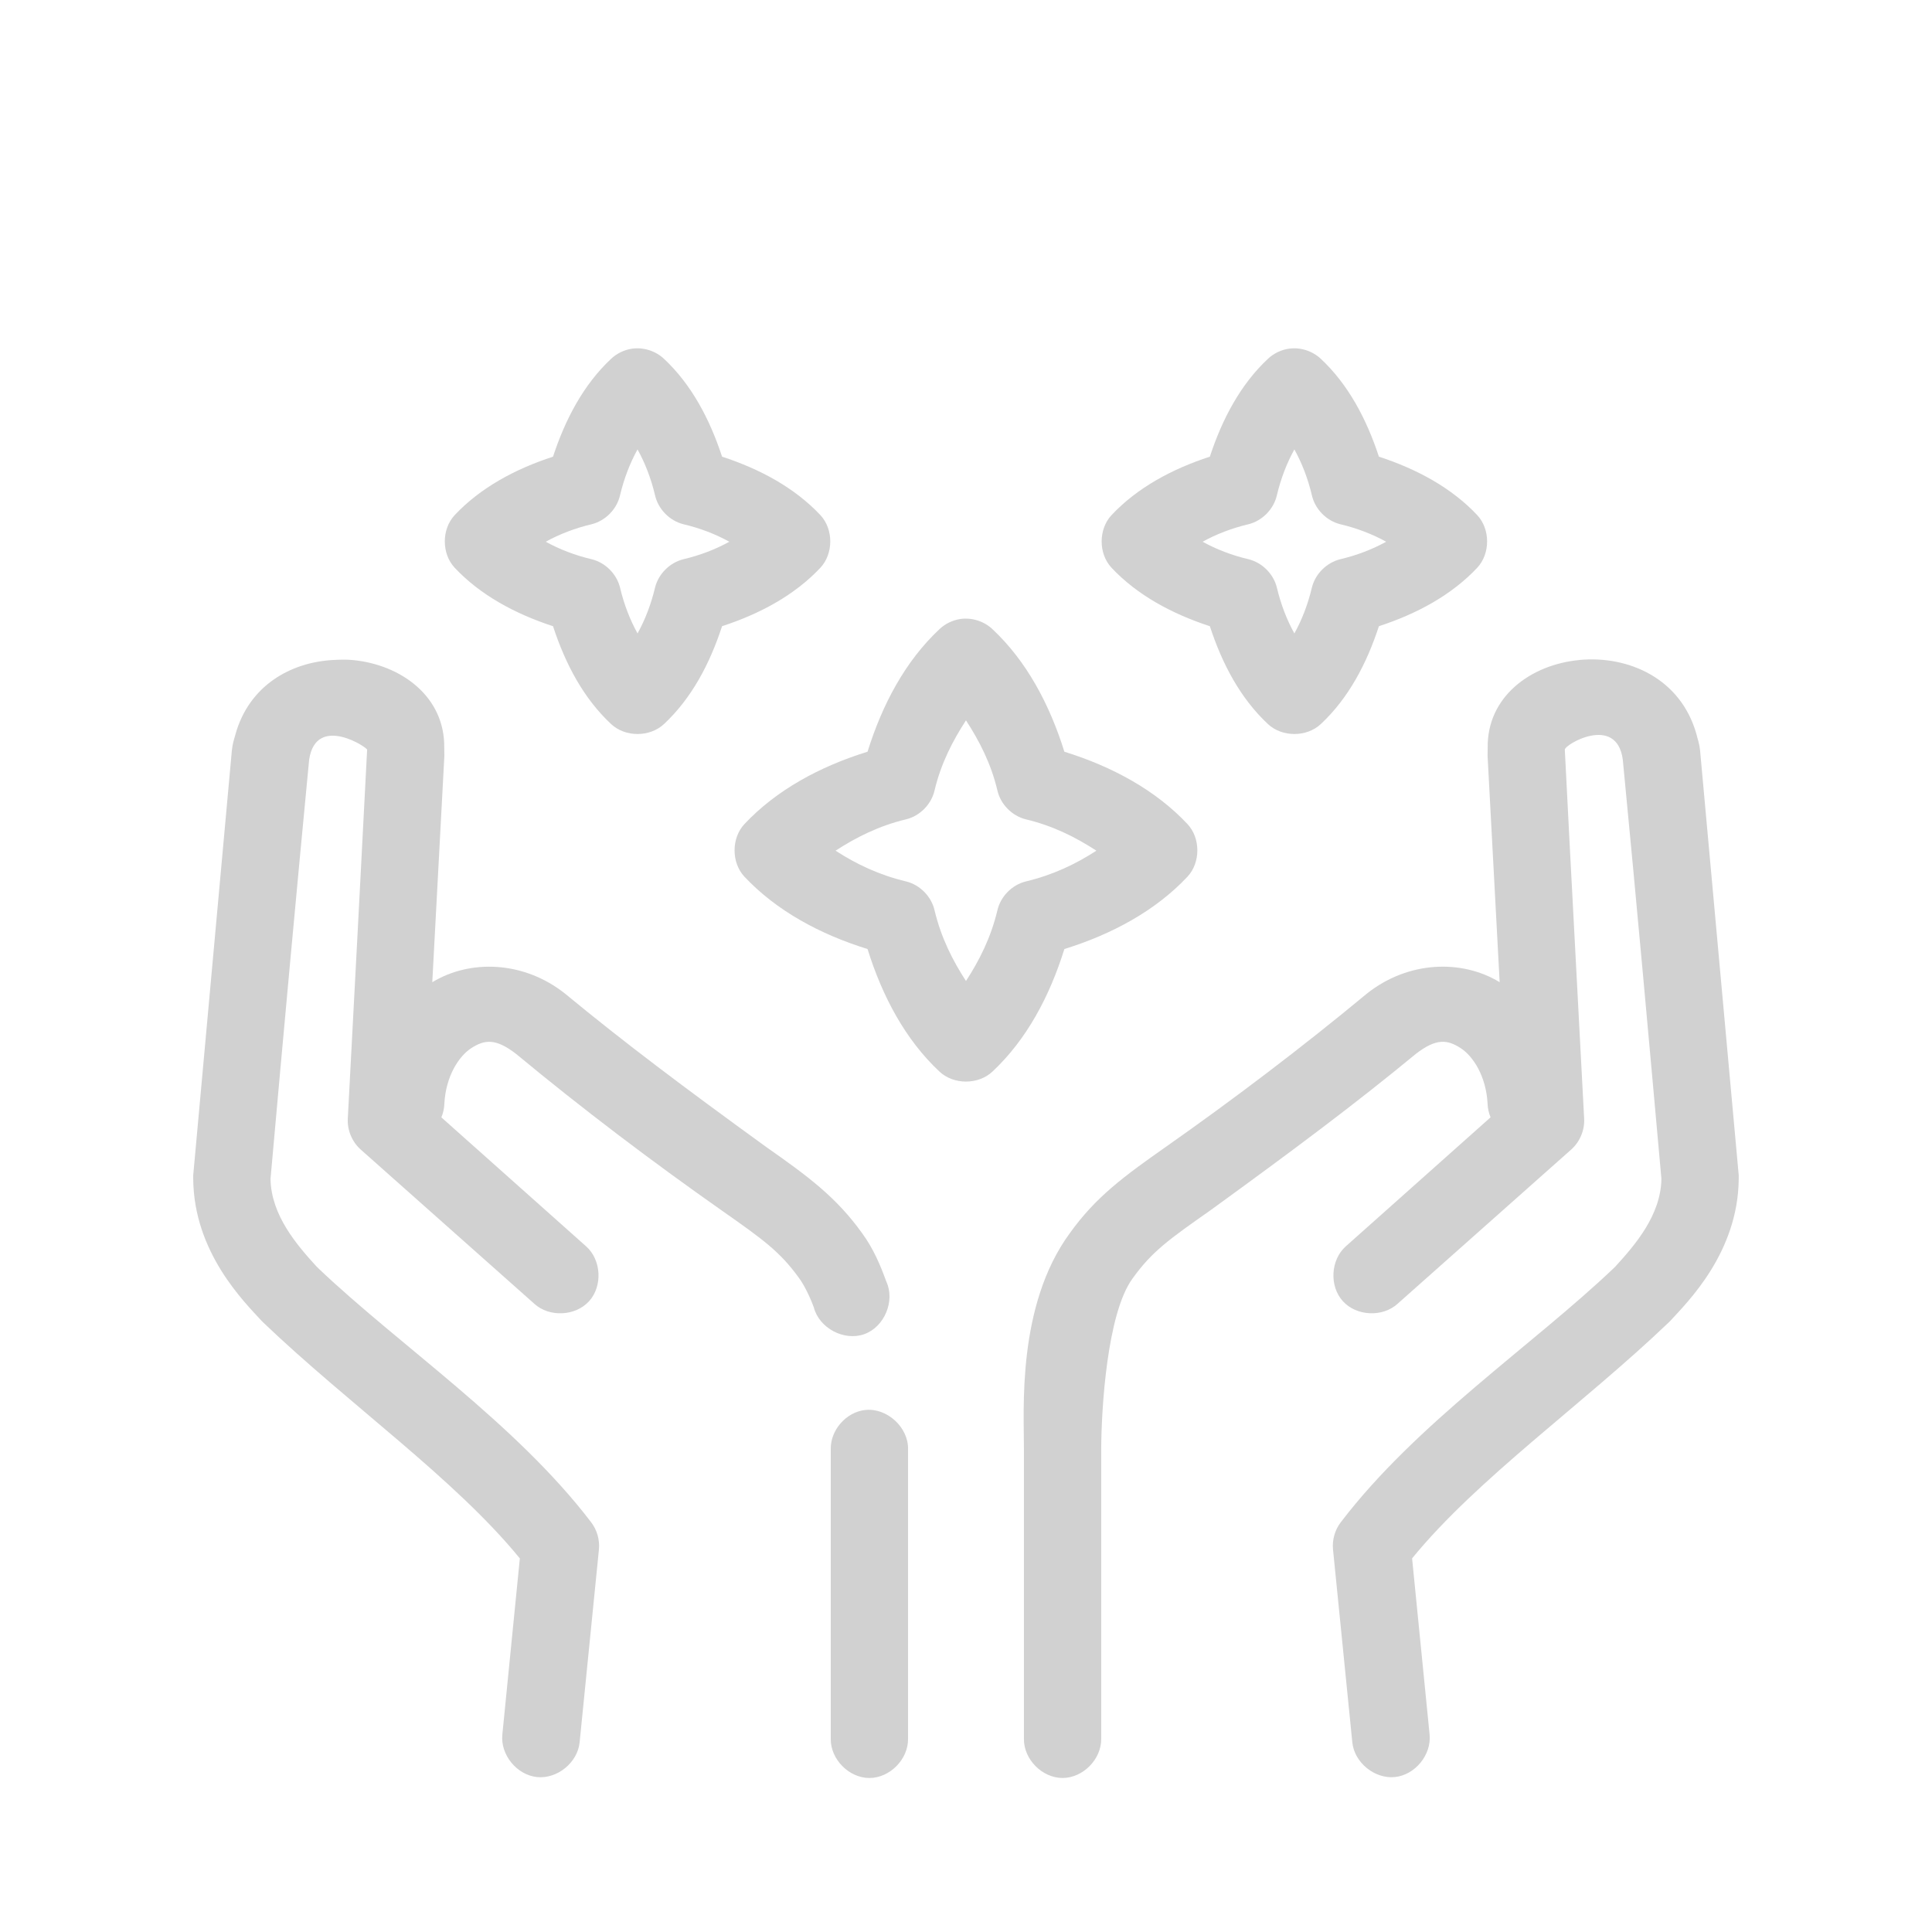
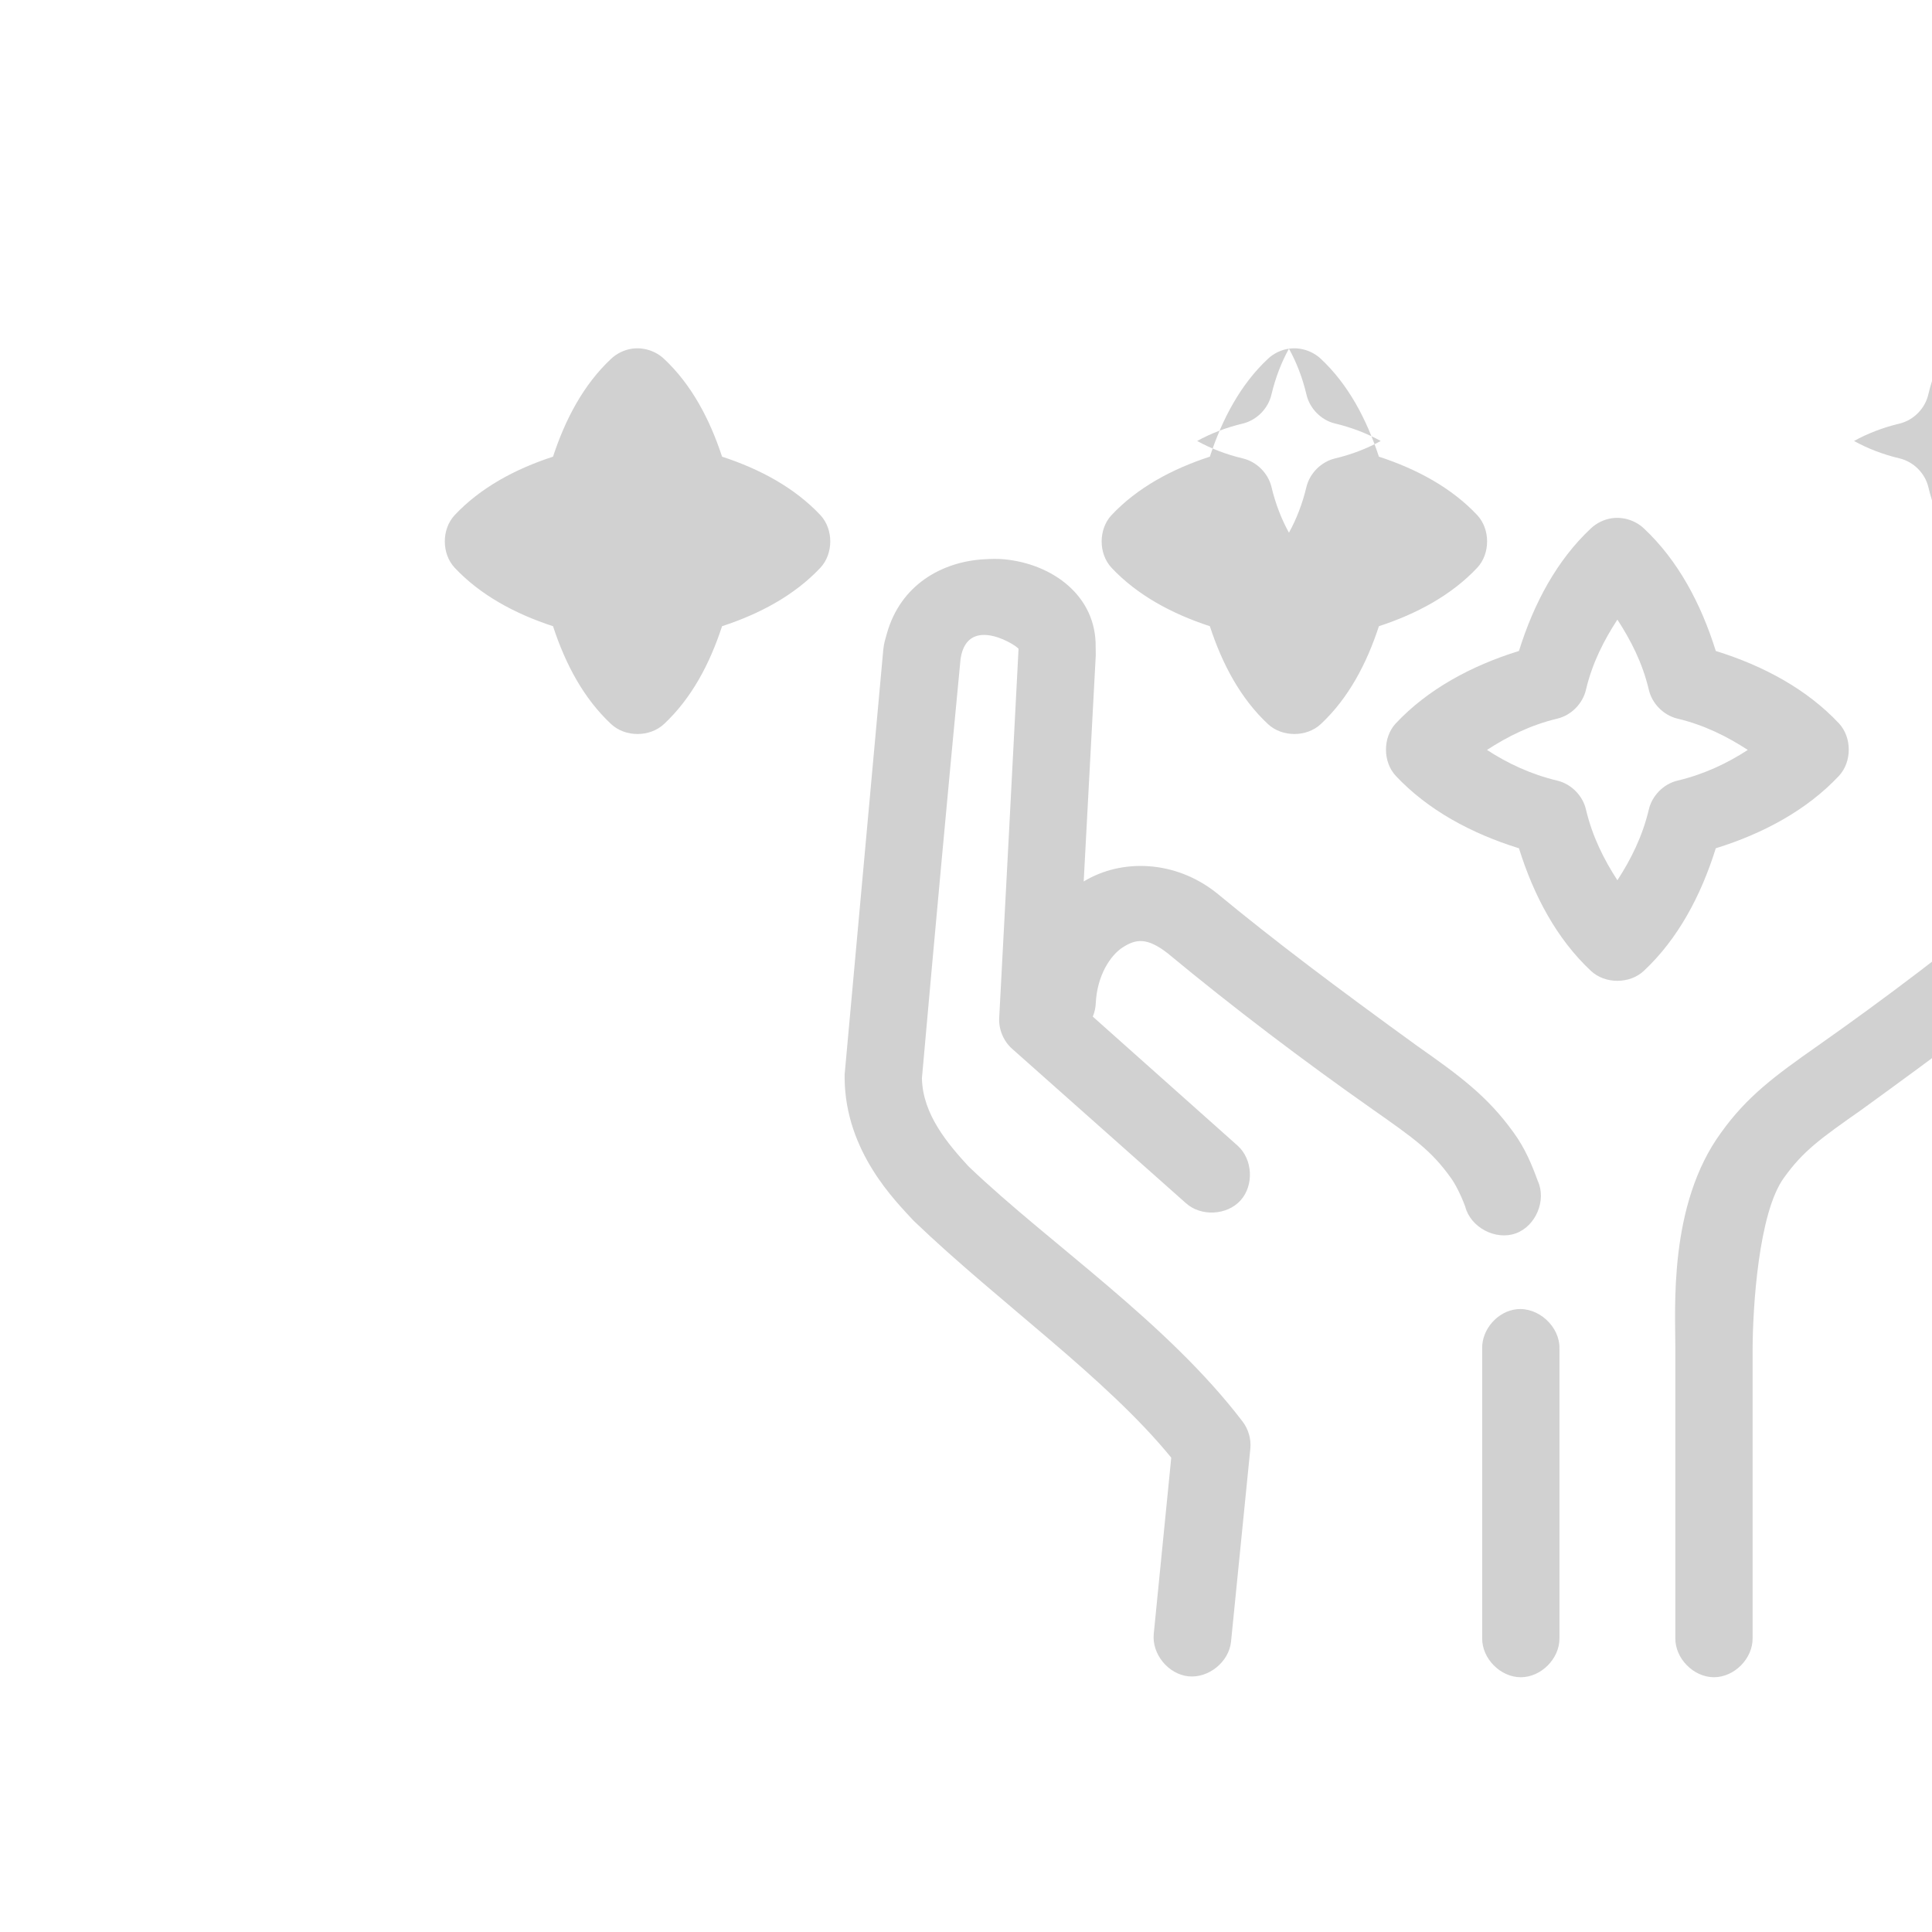
<svg xmlns="http://www.w3.org/2000/svg" version="1.1" x="0px" y="0px" viewBox="0 0 100 100" aria-hidden="true" width="100px" height="100px" style="fill:url(#CerosGradient_iddafb5537d);">
  <defs>
    <linearGradient class="cerosgradient" data-cerosgradient="true" id="CerosGradient_iddafb5537d" gradientUnits="userSpaceOnUse" x1="50%" y1="100%" x2="50%" y2="0%">
      <stop offset="0%" stop-color="#D1D1D1" />
      <stop offset="100%" stop-color="#D1D1D1" />
    </linearGradient>
    <linearGradient />
  </defs>
  <g transform="translate(0,-952.362)">
-     <path style="text-indent:0;text-transform:none;direction:ltr;block-progression:tb;baseline-shift:baseline;color:#000000;enable-background:accumulate;fill:url(#CerosGradient_iddafb5537d);" d="m 32.718,970.409 c -0.408,0.059 -0.795,0.247 -1.094,0.531 -1.415,1.326 -2.36,3.109 -3,5.059 -1.961,0.639 -3.762,1.609 -5.093,3.029 -0.677,0.73 -0.677,1.987 0,2.717 1.331,1.419 3.134,2.39 5.093,3.029 0.64,1.958 1.58,3.729 3,5.059 0.734,0.694 2.016,0.694 2.75,0 1.42,-1.33 2.36,-3.101 3,-5.059 1.959,-0.639 3.762,-1.61 5.093,-3.029 0.677,-0.73 0.677,-1.987 0,-2.717 -1.332,-1.42 -3.133,-2.39 -5.093,-3.029 -0.64,-1.95 -1.585,-3.733 -3,-5.059 -0.435,-0.413 -1.062,-0.614 -1.656,-0.531 z m 33.998,0 c -0.408,0.059 -0.795,0.247 -1.094,0.531 -1.415,1.326 -2.36,3.109 -3,5.059 -1.961,0.639 -3.762,1.609 -5.093,3.029 -0.677,0.73 -0.677,1.987 0,2.717 1.331,1.419 3.134,2.39 5.093,3.029 0.64,1.958 1.58,3.729 3,5.059 0.734,0.694 2.016,0.694 2.75,0 1.42,-1.33 2.36,-3.101 3,-5.059 1.959,-0.639 3.762,-1.61 5.093,-3.029 0.677,-0.73 0.677,-1.987 0,-2.717 -1.332,-1.42 -3.133,-2.39 -5.093,-3.029 -0.64,-1.95 -1.585,-3.733 -3,-5.059 -0.435,-0.413 -1.062,-0.614 -1.656,-0.531 z m -33.717,5.215 c 0.388,0.7 0.7,1.503 0.906,2.373 0.162,0.718 0.754,1.322 1.469,1.499 0.871,0.206 1.675,0.518 2.375,0.906 -0.7,0.388 -1.504,0.699 -2.375,0.906 -0.707,0.173 -1.296,0.761 -1.469,1.468 -0.207,0.87 -0.518,1.674 -0.906,2.373 -0.388,-0.7 -0.7,-1.503 -0.906,-2.373 -0.173,-0.707 -0.761,-1.295 -1.469,-1.468 -0.871,-0.206 -1.675,-0.518 -2.375,-0.906 0.7,-0.388 1.504,-0.699 2.375,-0.906 0.715,-0.177 1.306,-0.781 1.469,-1.499 0.207,-0.87 0.518,-1.674 0.906,-2.373 z m 33.998,0 c 0.388,0.7 0.7,1.503 0.906,2.373 0.162,0.718 0.754,1.322 1.469,1.499 0.871,0.206 1.675,0.518 2.375,0.906 -0.7,0.388 -1.504,0.699 -2.375,0.906 -0.707,0.173 -1.296,0.761 -1.469,1.468 -0.207,0.87 -0.518,1.674 -0.906,2.373 -0.388,-0.7 -0.7,-1.503 -0.906,-2.373 -0.173,-0.707 -0.761,-1.295 -1.469,-1.468 -0.871,-0.206 -1.675,-0.518 -2.375,-0.906 0.7,-0.388 1.504,-0.699 2.375,-0.906 0.715,-0.177 1.306,-0.781 1.469,-1.499 0.207,-0.87 0.518,-1.674 0.906,-2.373 z m -17.28,8.776 c -0.408,0.059 -0.795,0.247 -1.094,0.531 -1.757,1.646 -2.95,3.875 -3.719,6.34 -2.476,0.767 -4.722,1.986 -6.375,3.748 -0.677,0.73 -0.677,1.987 0,2.717 1.652,1.761 3.9,2.98 6.375,3.748 0.769,2.464 1.962,4.694 3.719,6.34 0.734,0.694 2.016,0.694 2.75,0 1.757,-1.646 2.95,-3.876 3.719,-6.34 2.474,-0.767 4.723,-1.987 6.375,-3.748 0.677,-0.73 0.677,-1.987 0,-2.717 -1.652,-1.761 -3.899,-2.98 -6.375,-3.748 -0.769,-2.464 -1.962,-4.694 -3.719,-6.34 -0.435,-0.413 -1.062,-0.614 -1.656,-0.531 z m -32.498,2.124 c -2.198,0.128 -4.334,1.334 -5.036,3.861 -0.079,0.298 -0.14,0.433 -0.182,0.823 l -2,21.986 c -0.003,0.062 -0.003,0.125 0,0.187 0.03,3.817 2.654,6.379 3.531,7.339 0.03,0.032 0.061,0.063 0.094,0.094 4.404,4.217 9.901,8.071 13.281,12.211 l -0.906,9.119 c -0.105,1.046 0.751,2.092 1.797,2.199 1.046,0.106 2.095,-0.747 2.203,-1.793 l 1,-9.994 c 0.047,-0.497 -0.102,-1.01 -0.406,-1.405 -3.914,-5.131 -9.916,-9.143 -14.124,-13.148 -0.031,-0.031 -0.064,-0.064 -0.094,-0.094 -0.995,-1.091 -2.345,-2.639 -2.375,-4.528 0.673,-7.564 1.382,-15.269 2,-21.705 0.367,-2.403 3.103,-0.572 3,-0.5 -0.324,6.352 -0.665,12.723 -1,19.082 -0.033,0.593 0.216,1.195 0.656,1.593 l 9,7.995 c 0.776,0.708 2.129,0.644 2.834,-0.135 0.705,-0.779 0.635,-2.13 -0.147,-2.832 l -7.5,-6.683 c 0.096,-0.227 0.149,-0.472 0.156,-0.718 0.075,-1.401 0.742,-2.451 1.406,-2.873 0.655,-0.416 1.231,-0.531 2.312,0.312 3.418,2.832 7.033,5.567 10.624,8.089 2.149,1.509 3.032,2.135 4.031,3.529 0.223,0.304 0.526,0.884 0.75,1.499 0.277,1.073 1.568,1.757 2.612,1.383 1.044,-0.374 1.606,-1.722 1.138,-2.726 -0.295,-0.811 -0.651,-1.682 -1.25,-2.498 -1.343,-1.873 -2.792,-2.937 -4.968,-4.466 -4.234,-3.069 -7.358,-5.416 -10.406,-7.933 -2.144,-1.703 -4.917,-1.784 -6.875,-0.593 l 0.625,-11.711 c 0,-0.139 -0.004,-0.317 -0.006,-0.418 0.043,-2.647 -2.224,-4.31 -4.744,-4.548 -0.339,-0.032 -0.69,-0.02 -1.031,0 z m 64.528,0 c -2.52,0.238 -4.786,1.9 -4.744,4.547 0,0.179 -0.005,0.36 -0.006,0.418 l 0.625,11.711 c -1.958,-1.191 -4.731,-1.11 -6.875,0.593 -3.358,2.787 -6.942,5.5 -10.406,7.933 -2.177,1.529 -3.626,2.593 -4.968,4.466 -2.749,3.746 -2.367,9.166 -2.375,11.149 -2e-6,5.005 0,10.015 0,15.022 -0.015,1.056 0.943,2.027 2,2.027 1.057,0 2.015,-0.971 2,-2.027 l 0,-14.991 c 0.008,-2.068 0.299,-7.032 1.625,-8.838 0.999,-1.394 1.882,-2.02 4.031,-3.529 4.298,-3.117 7.517,-5.525 10.624,-8.089 1.082,-0.843 1.658,-0.728 2.312,-0.312 0.664,0.422 1.331,1.472 1.406,2.873 0.007,0.246 0.06,0.491 0.156,0.718 l -7.5,6.683 c -0.782,0.702 -0.853,2.053 -0.147,2.832 0.705,0.779 2.058,0.843 2.834,0.135 l 9,-7.995 c 0.441,-0.398 0.689,-1 0.656,-1.593 -0.329,-6.359 -0.681,-12.73 -1,-19.082 -0.06,-0.256 2.678,-1.866 3,0.5 0.727,7.502 1.42,15.243 2,21.705 -0.03,1.889 -1.38,3.438 -2.375,4.528 -0.026,0.029 -0.068,0.066 -0.094,0.094 -4.208,4.005 -10.21,8.017 -14.124,13.148 -0.305,0.396 -0.453,0.908 -0.406,1.405 l 1,9.994 c 0.108,1.045 1.157,1.899 2.203,1.793 1.046,-0.106 1.902,-1.153 1.797,-2.199 l -0.906,-9.119 c 3.379,-4.14 8.876,-7.994 13.281,-12.211 0.032,-0.03 0.064,-0.062 0.094,-0.094 0.877,-0.96 3.501,-3.522 3.531,-7.339 0.003,-0.062 0.003,-0.125 0,-0.187 l -2,-21.986 c -0.043,-0.408 -0.13,-0.579 -0.183,-0.827 -0.813,-2.92 -3.547,-4.096 -6.066,-3.858 z m -31.748,3.123 c 0.688,1.061 1.293,2.223 1.625,3.623 0.162,0.718 0.754,1.322 1.469,1.499 1.404,0.333 2.593,0.933 3.656,1.624 -1.062,0.69 -2.254,1.26 -3.656,1.593 -0.715,0.177 -1.306,0.781 -1.469,1.499 -0.333,1.402 -0.935,2.592 -1.625,3.654 -0.69,-1.062 -1.292,-2.252 -1.625,-3.654 -0.162,-0.718 -0.754,-1.322 -1.469,-1.499 -1.402,-0.333 -2.594,-0.903 -3.656,-1.593 1.063,-0.691 2.252,-1.291 3.656,-1.624 0.715,-0.177 1.306,-0.781 1.469,-1.499 0.332,-1.399 0.937,-2.562 1.625,-3.623 z m -5.218,35.696 c -0.983,0.108 -1.802,1.042 -1.781,2.03 l 0,14.991 c -0.015,1.056 0.943,2.027 2,2.027 1.057,0 2.015,-0.971 2,-2.027 l 0,-14.991 c 0.024,-1.134 -1.091,-2.154 -2.219,-2.03 z" fill="#000000" fill-opacity="1" stroke="none" marker="none" visibility="visible" display="inline" overflow="visible" />
+     <path style="text-indent:0;text-transform:none;direction:ltr;block-progression:tb;baseline-shift:baseline;color:#000000;enable-background:accumulate;fill:url(#CerosGradient_iddafb5537d);" d="m 32.718,970.409 c -0.408,0.059 -0.795,0.247 -1.094,0.531 -1.415,1.326 -2.36,3.109 -3,5.059 -1.961,0.639 -3.762,1.609 -5.093,3.029 -0.677,0.73 -0.677,1.987 0,2.717 1.331,1.419 3.134,2.39 5.093,3.029 0.64,1.958 1.58,3.729 3,5.059 0.734,0.694 2.016,0.694 2.75,0 1.42,-1.33 2.36,-3.101 3,-5.059 1.959,-0.639 3.762,-1.61 5.093,-3.029 0.677,-0.73 0.677,-1.987 0,-2.717 -1.332,-1.42 -3.133,-2.39 -5.093,-3.029 -0.64,-1.95 -1.585,-3.733 -3,-5.059 -0.435,-0.413 -1.062,-0.614 -1.656,-0.531 z m 33.998,0 c -0.408,0.059 -0.795,0.247 -1.094,0.531 -1.415,1.326 -2.36,3.109 -3,5.059 -1.961,0.639 -3.762,1.609 -5.093,3.029 -0.677,0.73 -0.677,1.987 0,2.717 1.331,1.419 3.134,2.39 5.093,3.029 0.64,1.958 1.58,3.729 3,5.059 0.734,0.694 2.016,0.694 2.75,0 1.42,-1.33 2.36,-3.101 3,-5.059 1.959,-0.639 3.762,-1.61 5.093,-3.029 0.677,-0.73 0.677,-1.987 0,-2.717 -1.332,-1.42 -3.133,-2.39 -5.093,-3.029 -0.64,-1.95 -1.585,-3.733 -3,-5.059 -0.435,-0.413 -1.062,-0.614 -1.656,-0.531 z c 0.388,0.7 0.7,1.503 0.906,2.373 0.162,0.718 0.754,1.322 1.469,1.499 0.871,0.206 1.675,0.518 2.375,0.906 -0.7,0.388 -1.504,0.699 -2.375,0.906 -0.707,0.173 -1.296,0.761 -1.469,1.468 -0.207,0.87 -0.518,1.674 -0.906,2.373 -0.388,-0.7 -0.7,-1.503 -0.906,-2.373 -0.173,-0.707 -0.761,-1.295 -1.469,-1.468 -0.871,-0.206 -1.675,-0.518 -2.375,-0.906 0.7,-0.388 1.504,-0.699 2.375,-0.906 0.715,-0.177 1.306,-0.781 1.469,-1.499 0.207,-0.87 0.518,-1.674 0.906,-2.373 z m 33.998,0 c 0.388,0.7 0.7,1.503 0.906,2.373 0.162,0.718 0.754,1.322 1.469,1.499 0.871,0.206 1.675,0.518 2.375,0.906 -0.7,0.388 -1.504,0.699 -2.375,0.906 -0.707,0.173 -1.296,0.761 -1.469,1.468 -0.207,0.87 -0.518,1.674 -0.906,2.373 -0.388,-0.7 -0.7,-1.503 -0.906,-2.373 -0.173,-0.707 -0.761,-1.295 -1.469,-1.468 -0.871,-0.206 -1.675,-0.518 -2.375,-0.906 0.7,-0.388 1.504,-0.699 2.375,-0.906 0.715,-0.177 1.306,-0.781 1.469,-1.499 0.207,-0.87 0.518,-1.674 0.906,-2.373 z m -17.28,8.776 c -0.408,0.059 -0.795,0.247 -1.094,0.531 -1.757,1.646 -2.95,3.875 -3.719,6.34 -2.476,0.767 -4.722,1.986 -6.375,3.748 -0.677,0.73 -0.677,1.987 0,2.717 1.652,1.761 3.9,2.98 6.375,3.748 0.769,2.464 1.962,4.694 3.719,6.34 0.734,0.694 2.016,0.694 2.75,0 1.757,-1.646 2.95,-3.876 3.719,-6.34 2.474,-0.767 4.723,-1.987 6.375,-3.748 0.677,-0.73 0.677,-1.987 0,-2.717 -1.652,-1.761 -3.899,-2.98 -6.375,-3.748 -0.769,-2.464 -1.962,-4.694 -3.719,-6.34 -0.435,-0.413 -1.062,-0.614 -1.656,-0.531 z m -32.498,2.124 c -2.198,0.128 -4.334,1.334 -5.036,3.861 -0.079,0.298 -0.14,0.433 -0.182,0.823 l -2,21.986 c -0.003,0.062 -0.003,0.125 0,0.187 0.03,3.817 2.654,6.379 3.531,7.339 0.03,0.032 0.061,0.063 0.094,0.094 4.404,4.217 9.901,8.071 13.281,12.211 l -0.906,9.119 c -0.105,1.046 0.751,2.092 1.797,2.199 1.046,0.106 2.095,-0.747 2.203,-1.793 l 1,-9.994 c 0.047,-0.497 -0.102,-1.01 -0.406,-1.405 -3.914,-5.131 -9.916,-9.143 -14.124,-13.148 -0.031,-0.031 -0.064,-0.064 -0.094,-0.094 -0.995,-1.091 -2.345,-2.639 -2.375,-4.528 0.673,-7.564 1.382,-15.269 2,-21.705 0.367,-2.403 3.103,-0.572 3,-0.5 -0.324,6.352 -0.665,12.723 -1,19.082 -0.033,0.593 0.216,1.195 0.656,1.593 l 9,7.995 c 0.776,0.708 2.129,0.644 2.834,-0.135 0.705,-0.779 0.635,-2.13 -0.147,-2.832 l -7.5,-6.683 c 0.096,-0.227 0.149,-0.472 0.156,-0.718 0.075,-1.401 0.742,-2.451 1.406,-2.873 0.655,-0.416 1.231,-0.531 2.312,0.312 3.418,2.832 7.033,5.567 10.624,8.089 2.149,1.509 3.032,2.135 4.031,3.529 0.223,0.304 0.526,0.884 0.75,1.499 0.277,1.073 1.568,1.757 2.612,1.383 1.044,-0.374 1.606,-1.722 1.138,-2.726 -0.295,-0.811 -0.651,-1.682 -1.25,-2.498 -1.343,-1.873 -2.792,-2.937 -4.968,-4.466 -4.234,-3.069 -7.358,-5.416 -10.406,-7.933 -2.144,-1.703 -4.917,-1.784 -6.875,-0.593 l 0.625,-11.711 c 0,-0.139 -0.004,-0.317 -0.006,-0.418 0.043,-2.647 -2.224,-4.31 -4.744,-4.548 -0.339,-0.032 -0.69,-0.02 -1.031,0 z m 64.528,0 c -2.52,0.238 -4.786,1.9 -4.744,4.547 0,0.179 -0.005,0.36 -0.006,0.418 l 0.625,11.711 c -1.958,-1.191 -4.731,-1.11 -6.875,0.593 -3.358,2.787 -6.942,5.5 -10.406,7.933 -2.177,1.529 -3.626,2.593 -4.968,4.466 -2.749,3.746 -2.367,9.166 -2.375,11.149 -2e-6,5.005 0,10.015 0,15.022 -0.015,1.056 0.943,2.027 2,2.027 1.057,0 2.015,-0.971 2,-2.027 l 0,-14.991 c 0.008,-2.068 0.299,-7.032 1.625,-8.838 0.999,-1.394 1.882,-2.02 4.031,-3.529 4.298,-3.117 7.517,-5.525 10.624,-8.089 1.082,-0.843 1.658,-0.728 2.312,-0.312 0.664,0.422 1.331,1.472 1.406,2.873 0.007,0.246 0.06,0.491 0.156,0.718 l -7.5,6.683 c -0.782,0.702 -0.853,2.053 -0.147,2.832 0.705,0.779 2.058,0.843 2.834,0.135 l 9,-7.995 c 0.441,-0.398 0.689,-1 0.656,-1.593 -0.329,-6.359 -0.681,-12.73 -1,-19.082 -0.06,-0.256 2.678,-1.866 3,0.5 0.727,7.502 1.42,15.243 2,21.705 -0.03,1.889 -1.38,3.438 -2.375,4.528 -0.026,0.029 -0.068,0.066 -0.094,0.094 -4.208,4.005 -10.21,8.017 -14.124,13.148 -0.305,0.396 -0.453,0.908 -0.406,1.405 l 1,9.994 c 0.108,1.045 1.157,1.899 2.203,1.793 1.046,-0.106 1.902,-1.153 1.797,-2.199 l -0.906,-9.119 c 3.379,-4.14 8.876,-7.994 13.281,-12.211 0.032,-0.03 0.064,-0.062 0.094,-0.094 0.877,-0.96 3.501,-3.522 3.531,-7.339 0.003,-0.062 0.003,-0.125 0,-0.187 l -2,-21.986 c -0.043,-0.408 -0.13,-0.579 -0.183,-0.827 -0.813,-2.92 -3.547,-4.096 -6.066,-3.858 z m -31.748,3.123 c 0.688,1.061 1.293,2.223 1.625,3.623 0.162,0.718 0.754,1.322 1.469,1.499 1.404,0.333 2.593,0.933 3.656,1.624 -1.062,0.69 -2.254,1.26 -3.656,1.593 -0.715,0.177 -1.306,0.781 -1.469,1.499 -0.333,1.402 -0.935,2.592 -1.625,3.654 -0.69,-1.062 -1.292,-2.252 -1.625,-3.654 -0.162,-0.718 -0.754,-1.322 -1.469,-1.499 -1.402,-0.333 -2.594,-0.903 -3.656,-1.593 1.063,-0.691 2.252,-1.291 3.656,-1.624 0.715,-0.177 1.306,-0.781 1.469,-1.499 0.332,-1.399 0.937,-2.562 1.625,-3.623 z m -5.218,35.696 c -0.983,0.108 -1.802,1.042 -1.781,2.03 l 0,14.991 c -0.015,1.056 0.943,2.027 2,2.027 1.057,0 2.015,-0.971 2,-2.027 l 0,-14.991 c 0.024,-1.134 -1.091,-2.154 -2.219,-2.03 z" fill="#000000" fill-opacity="1" stroke="none" marker="none" visibility="visible" display="inline" overflow="visible" />
  </g>
</svg>